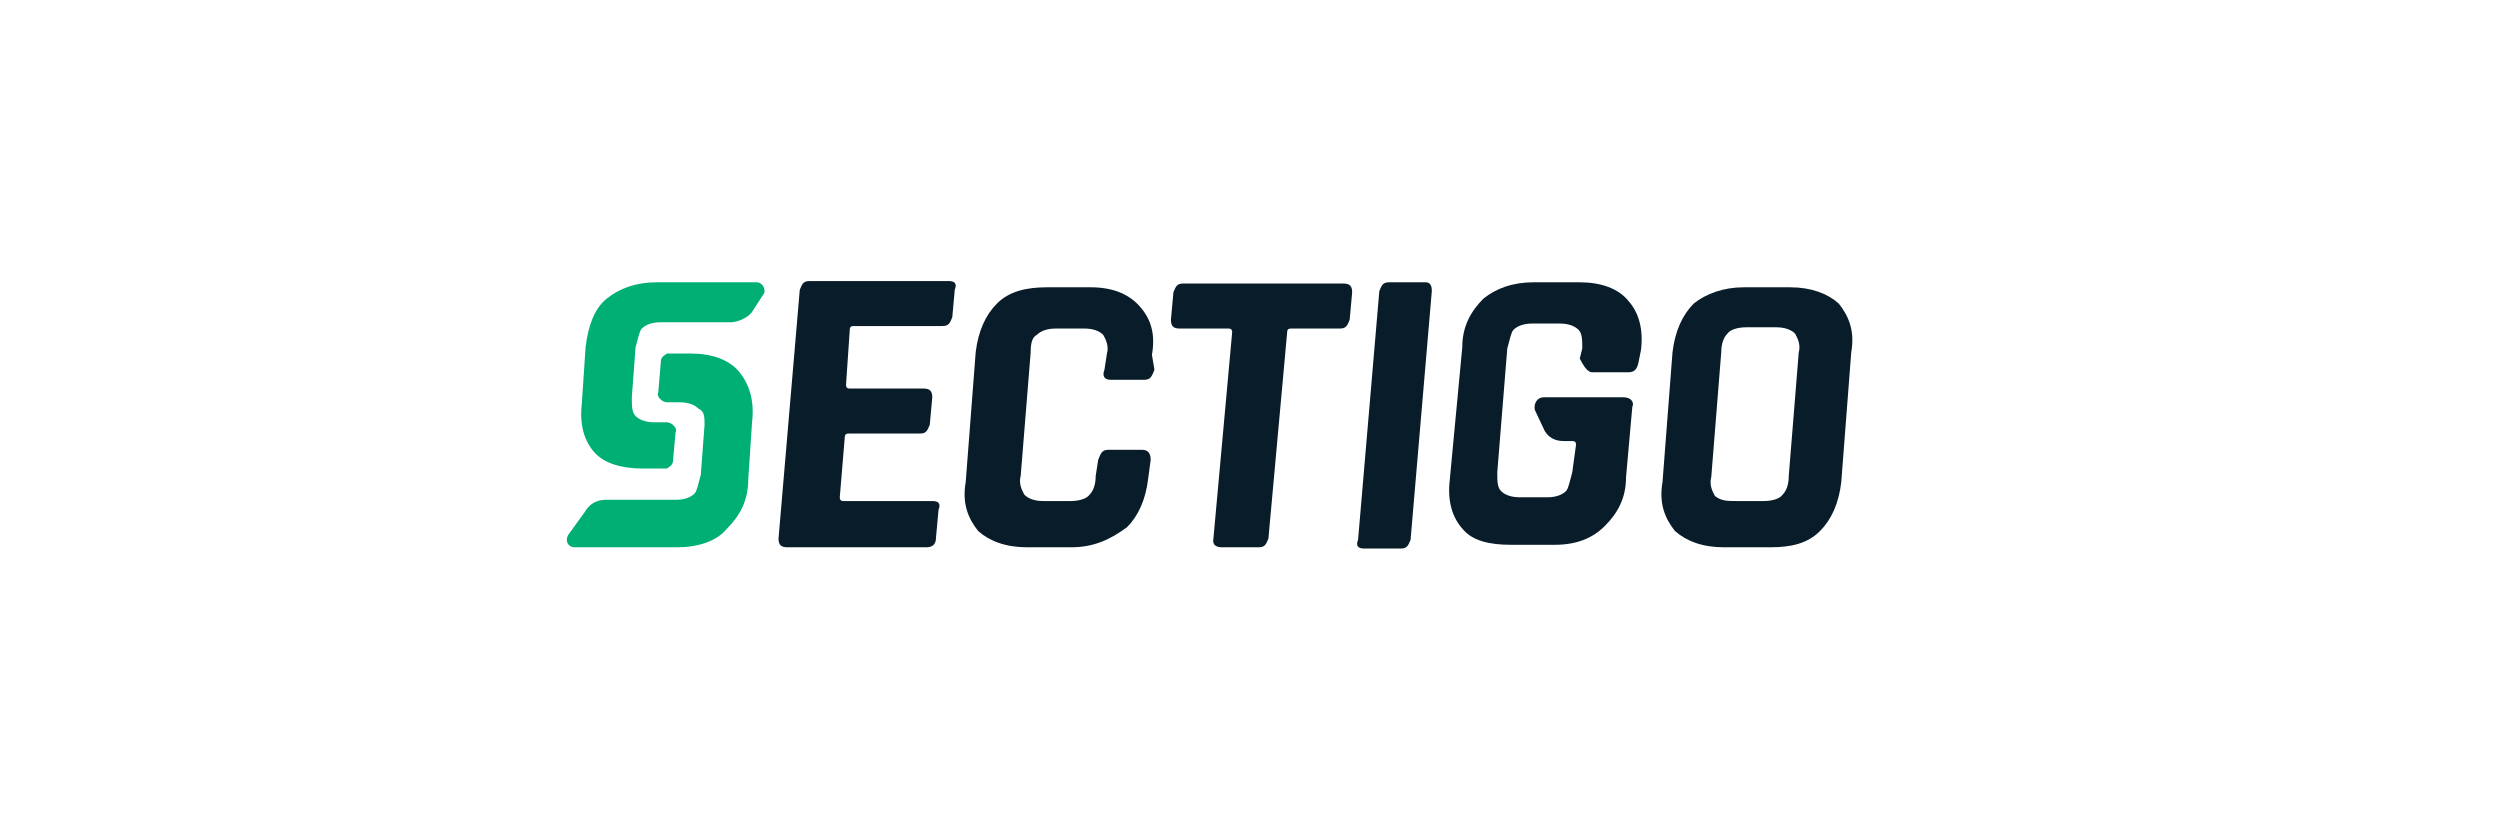
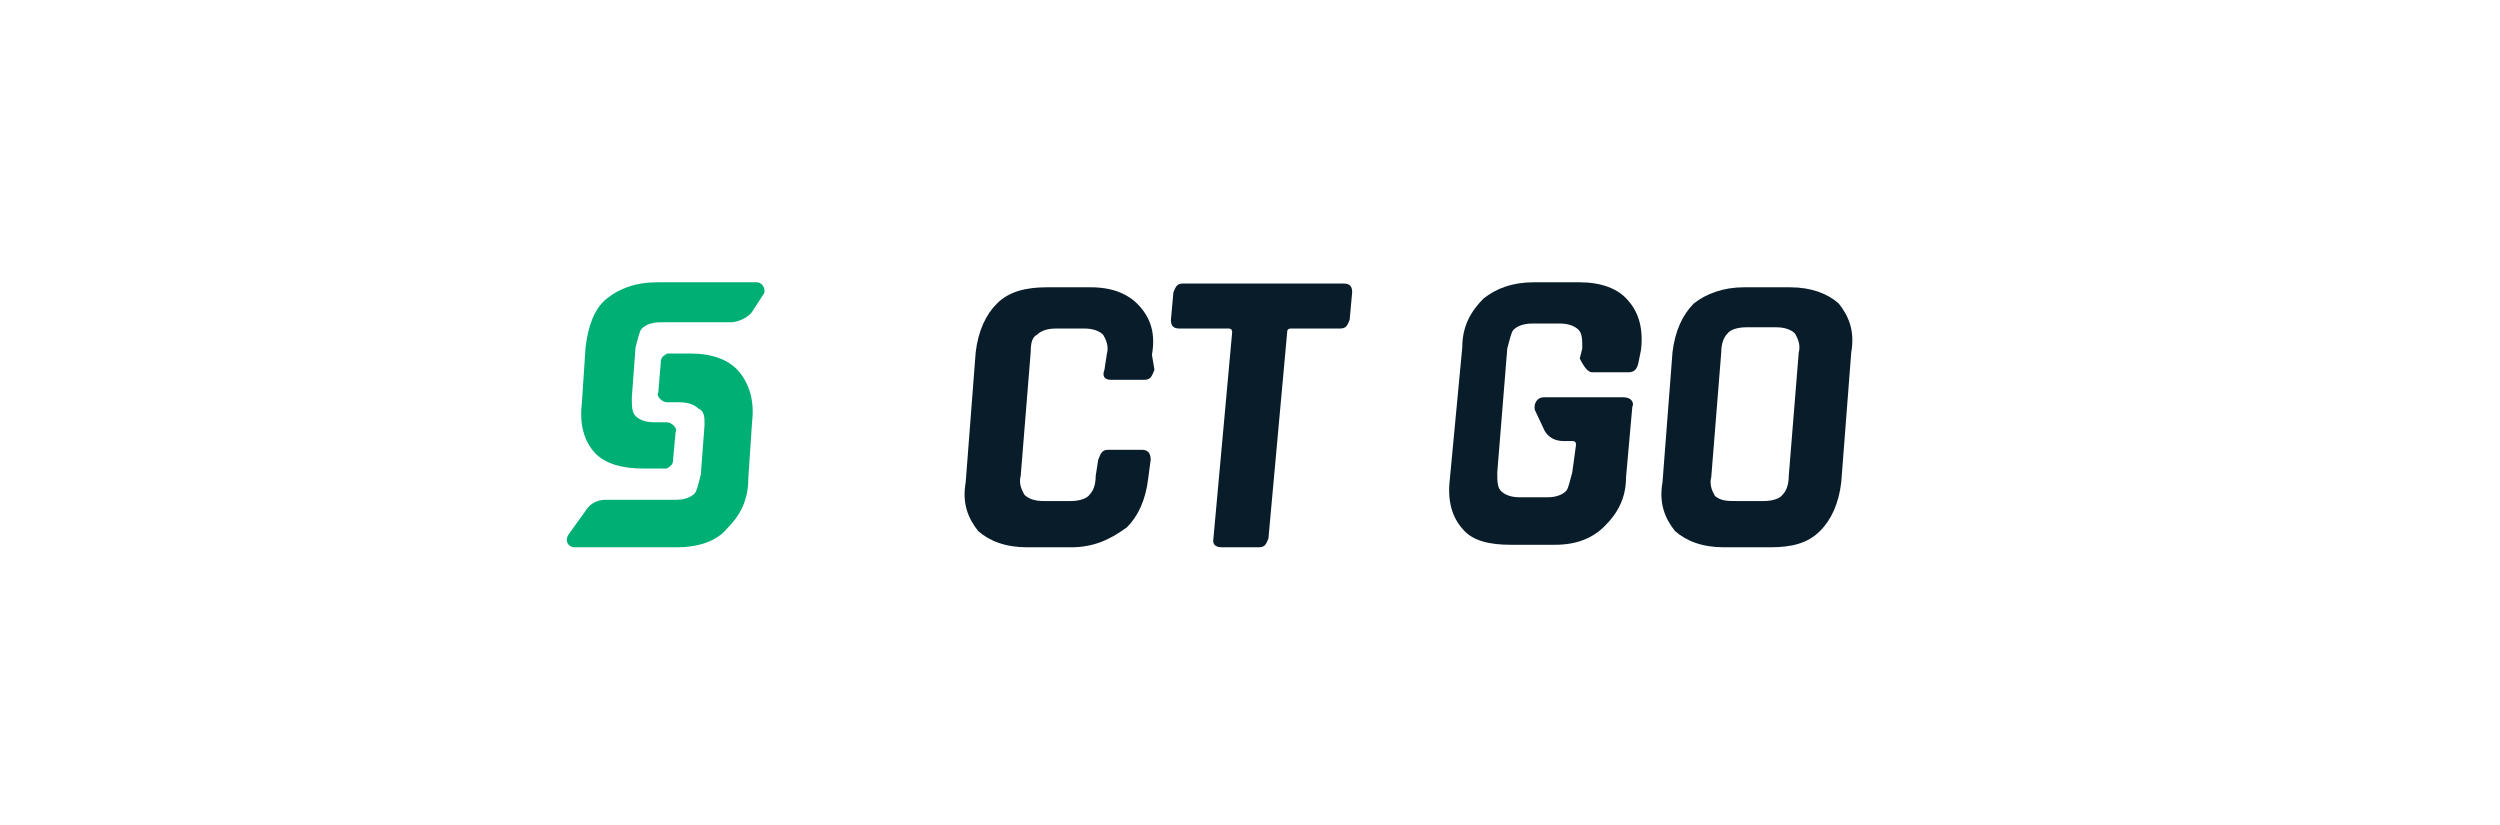
<svg xmlns="http://www.w3.org/2000/svg" version="1.1" id="Layer_1" x="0px" y="0px" viewBox="0 0 200 66" style="enable-background:new 0 0 200 66;" xml:space="preserve">
  <style type="text/css">
	.st0{fill:#00AF73;}
	.st1{fill:#091C2A;}
</style>
  <g id="Symbols">
    <g id="Molecule_x2F_Section_x2F_Choise_x2F_Brand" transform="translate(-228, -280)">
      <g id="Group" transform="translate(174, 261)">
        <g id="Group-24" transform="translate(54.364, 18.983)">
          <g id="Group-3" transform="translate(1.182, 0)">
            <g id="Clip-2">
					</g>
            <path id="Fill-1" class="st0" d="M59.5,23.6c0.3-0.3,0-1-0.5-1h-4.5h-2h-1.5c-1.7,0-3,0.5-4,1.3c-1,0.8-1.5,2.2-1.7,3.9l0,0       l-0.3,4.5l0,0c-0.2,1.7,0.2,3,1,3.9s2.2,1.3,3.9,1.3h1.9l0,0c0.3-0.2,0.5-0.3,0.5-0.7l0.2-2.2c0.2-0.3-0.3-0.8-0.7-0.8h-1       c-0.7,0-1.2-0.2-1.5-0.5c-0.3-0.3-0.3-0.8-0.3-1.5l0.3-4c0.2-0.7,0.3-1.3,0.5-1.5c0.3-0.3,0.8-0.5,1.5-0.5h0.8h1.3h3.5       c0.5,0,1.3-0.3,1.7-0.8L59.5,23.6z" />
          </g>
          <path id="Fill-4" class="st0" d="M45.1,42.8c-0.3,0.5,0,1,0.5,1h4.7h2h1.5c1.7,0,3.2-0.5,4-1.5c1-1,1.7-2.2,1.7-4l0,0l0.3-4.5      l0,0c0.2-1.7-0.2-3-1-4c-0.8-1-2.2-1.5-3.9-1.5h-1.9l0,0c-0.3,0.2-0.5,0.3-0.5,0.7l-0.2,2.4c-0.2,0.3,0.3,0.8,0.7,0.8h1      c0.7,0,1.2,0.2,1.5,0.5C56,32.9,56,33.4,56,34l-0.3,4c-0.2,0.7-0.3,1.3-0.5,1.5c-0.3,0.3-0.8,0.5-1.5,0.5h-0.8h-1.3h-3.5      c-0.7,0-1.3,0.3-1.7,1L45.1,42.8z" />
          <g id="Group-8" transform="translate(24.818, 0)">
            <g id="Clip-7">
					</g>
-             <path id="Fill-6" class="st1" d="M48.9,43.8H37.8c-0.5,0-0.7-0.2-0.7-0.7l1.7-19.9c0.2-0.5,0.3-0.7,0.8-0.7h11.1       c0.5,0,0.7,0.2,0.5,0.7l-0.2,2.2c-0.2,0.5-0.3,0.7-0.8,0.7h-7.1c-0.3,0-0.3,0.2-0.3,0.3l-0.3,4.4c0,0.3,0.2,0.3,0.3,0.3h5.9       c0.5,0,0.7,0.2,0.7,0.7L49.2,34c-0.2,0.5-0.3,0.7-0.8,0.7h-5.7c-0.3,0-0.3,0.2-0.3,0.3L42,39.8c0,0.3,0.2,0.3,0.3,0.3h7.1       c0.5,0,0.7,0.2,0.5,0.7L49.7,43C49.7,43.6,49.4,43.8,48.9,43.8" />
          </g>
          <g id="Group-11" transform="translate(46.091, 0)">
            <g id="Clip-10">
					</g>
            <path id="Fill-9" class="st1" d="M39.2,43.8h-3.5c-1.7,0-3-0.5-3.9-1.3c-0.8-1-1.3-2.2-1-3.9l0.8-10.4c0.2-1.7,0.8-3,1.7-3.9       c1-1,2.4-1.3,4-1.3h3.5c1.7,0,3,0.5,3.9,1.5s1.3,2.2,1,3.9l0.2,1.2c-0.2,0.5-0.3,0.8-0.8,0.8h-2.7c-0.5,0-0.7-0.3-0.5-0.8       l0.2-1.3c0.2-0.7-0.2-1.3-0.3-1.5c-0.3-0.3-0.8-0.5-1.5-0.5H38c-0.7,0-1.2,0.2-1.5,0.5C36.1,27,36,27.5,36,28.2l-0.8,9.9       c-0.2,0.7,0.2,1.3,0.3,1.5c0.3,0.3,0.8,0.5,1.5,0.5h2.2c0.7,0,1.3-0.2,1.5-0.5c0.3-0.3,0.5-0.8,0.5-1.5l0.2-1.3       c0.2-0.5,0.3-0.8,0.8-0.8h2.7c0.5,0,0.7,0.3,0.7,0.8l-0.2,1.5c-0.2,1.7-0.8,3-1.7,3.9C42.2,43.3,40.9,43.8,39.2,43.8" />
          </g>
          <g id="Group-14" transform="translate(70.909, 0)">
            <g id="Clip-13">
					</g>
            <path id="Fill-12" class="st1" d="M29.4,43.8h-2.9c-0.5,0-0.8-0.2-0.7-0.7l1.5-16.5c0-0.3-0.2-0.3-0.3-0.3h-3.9       c-0.5,0-0.7-0.2-0.7-0.7l0.2-2.2c0.2-0.5,0.3-0.7,0.8-0.7h12.8c0.5,0,0.7,0.2,0.7,0.7l-0.2,2.2c-0.2,0.5-0.3,0.7-0.8,0.7h-3.9       c-0.3,0-0.3,0.2-0.3,0.3l-1.5,16.5C30,43.6,29.9,43.8,29.4,43.8" />
          </g>
          <g id="Group-17" transform="translate(92.182, 0)">
            <g id="Clip-16">
					</g>
-             <path id="Fill-15" class="st1" d="M22,23.3l-1.7,19.9c-0.2,0.5-0.3,0.7-0.8,0.7h-2.9c-0.5,0-0.7-0.2-0.5-0.7l1.7-19.9       c0.2-0.5,0.3-0.7,0.8-0.7h2.9C21.9,22.6,22,22.9,22,23.3" />
          </g>
          <g id="Group-20" transform="translate(127.636, 0)">
            <g id="Clip-19">
					</g>
            <path id="Fill-18" class="st1" d="M13.6,43.8H9.9c-1.7,0-3-0.5-3.9-1.3c-0.8-1-1.3-2.2-1-3.9l0.8-10.4c0.2-1.7,0.8-3,1.7-3.9       c1-0.8,2.4-1.3,4-1.3h3.7c1.7,0,3,0.5,3.9,1.3c0.8,1,1.3,2.2,1,3.9l-0.8,10.4c-0.2,1.7-0.8,3-1.7,3.9       C16.6,43.5,15.3,43.8,13.6,43.8 M10.9,40.1h2.2c0.7,0,1.3-0.2,1.5-0.5c0.3-0.3,0.5-0.8,0.5-1.5l0.8-9.9       c0.2-0.7-0.2-1.3-0.3-1.5c-0.3-0.3-0.8-0.5-1.5-0.5h-2.4c-0.7,0-1.3,0.2-1.5,0.5c-0.3,0.3-0.5,0.8-0.5,1.5L8.9,38.2       c-0.2,0.7,0.2,1.3,0.3,1.5C9.7,40.1,10.2,40.1,10.9,40.1" />
          </g>
          <g id="Group-23" transform="translate(102.818, 0)">
            <g id="Clip-22">
					</g>
            <path id="Fill-21" class="st1" d="M24.2,29.8h2.9c0.5,0,0.7-0.3,0.8-0.8l0.2-1c0.2-1.7-0.2-3-1-3.9c-0.8-1-2.2-1.5-3.9-1.5       h-3.7c-1.7,0-3,0.5-4,1.3c-1,1-1.7,2.2-1.7,3.9l-1,10.6c-0.2,1.7,0.2,3,1,3.9c0.8,1,2.2,1.3,3.9,1.3h3.5c1.7,0,3-0.5,4-1.5       c1-1,1.7-2.2,1.7-3.9l0.5-5.6c0.2-0.5-0.2-0.8-0.7-0.8h-5.6h-0.8c-0.5,0-0.8,0.5-0.7,1l0.8,1.7c0.3,0.5,0.8,0.8,1.5,0.8h0.7       c0.3,0,0.3,0.2,0.3,0.3l-0.3,2.2c-0.2,0.7-0.3,1.3-0.5,1.5c-0.3,0.3-0.8,0.5-1.5,0.5h-2.2c-0.7,0-1.2-0.2-1.5-0.5       s-0.3-0.8-0.3-1.5l0.8-9.9c0.2-0.7,0.3-1.3,0.5-1.5c0.3-0.3,0.8-0.5,1.5-0.5h2.2c0.7,0,1.2,0.2,1.5,0.5       c0.3,0.3,0.3,0.8,0.3,1.5l-0.2,0.8C23.6,29.5,23.9,29.8,24.2,29.8" />
          </g>
        </g>
      </g>
    </g>
  </g>
</svg>